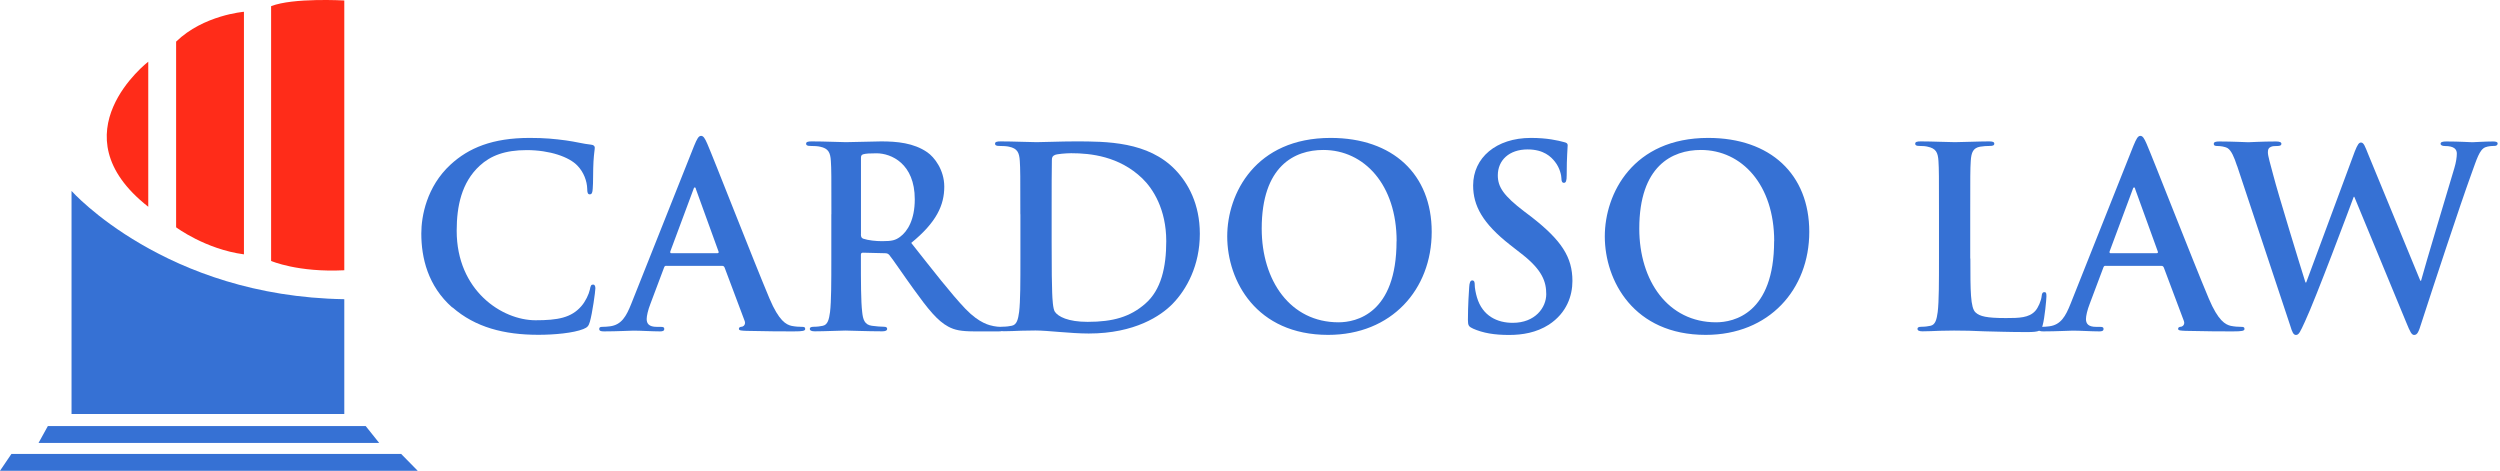
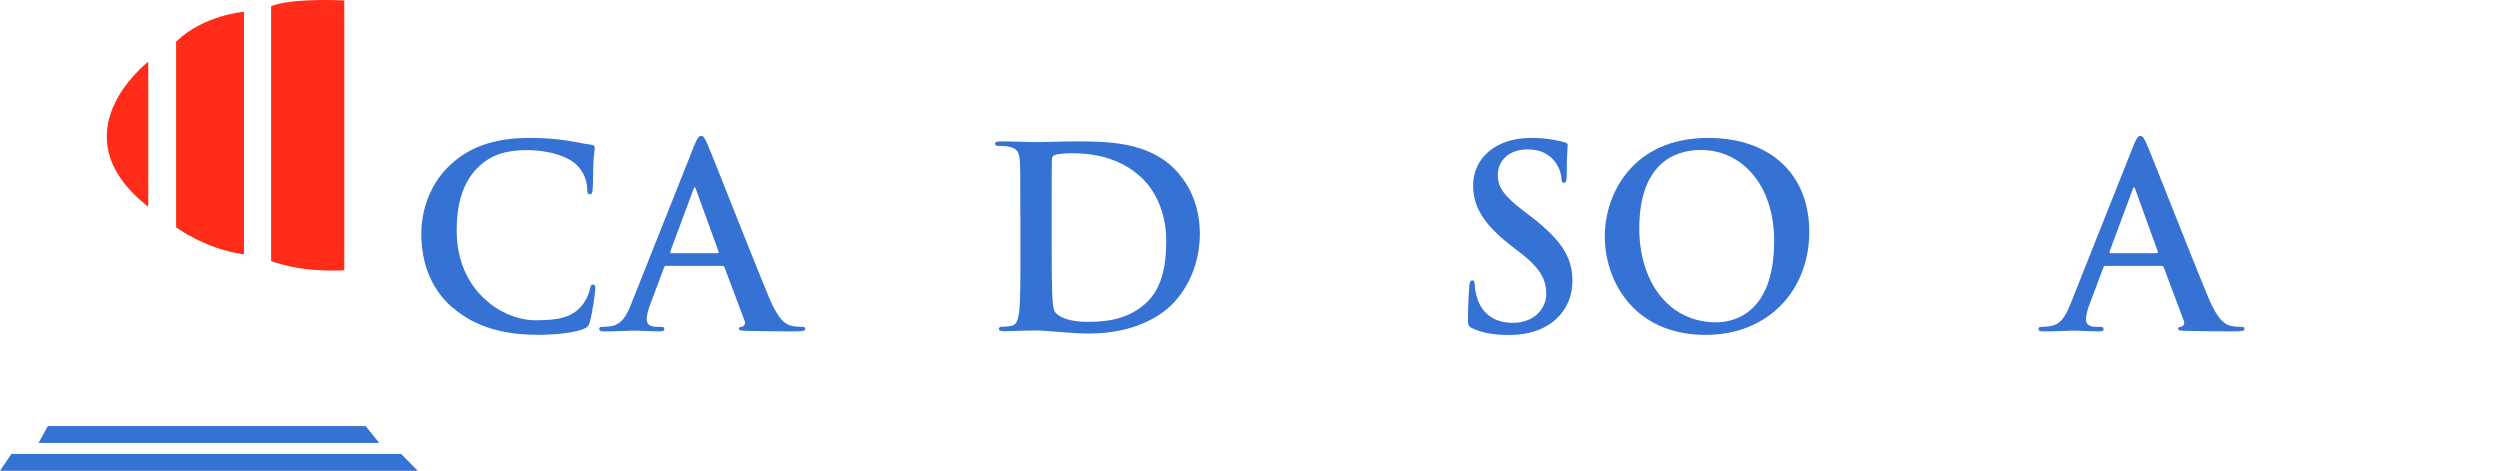
<svg xmlns="http://www.w3.org/2000/svg" width="308" height="58" viewBox="0 0 308 58" fill="none">
  <path d="M42.417 0.06C42.417 0.06 36.096 -0.304 33.4 0.76V32.148C33.4 32.148 36.691 33.585 42.417 33.296V0.06Z" fill="#FF2C19" />
  <path d="M30.054 1.451C30.054 1.451 25.071 1.853 21.697 5.128V28.004C21.697 28.004 25.303 30.701 30.054 31.336V1.451Z" fill="#FF2C19" />
  <path d="M18.266 7.601C18.266 7.601 6.758 16.448 18.266 25.473V7.601Z" fill="#FF2C19" />
-   <path d="M8.813 23.524C8.813 23.524 20.377 36.516 42.417 36.861V51.001H8.813V23.524Z" fill="#3671D4" />
  <path d="M5.894 52.494L4.75 54.566H46.712L45.057 52.494H5.894Z" fill="#3671D4" />
  <path d="M1.404 55.928L0 58H51.462L49.426 55.928H1.404Z" fill="#3671D4" />
  <path d="M55.725 37.888C52.704 35.228 51.905 31.756 51.905 28.76C51.905 26.651 52.555 23.001 55.511 20.276C57.733 18.232 60.661 16.991 65.254 16.991C67.168 16.991 68.303 17.112 69.725 17.299C70.896 17.457 71.882 17.728 72.811 17.821C73.146 17.849 73.276 18.008 73.276 18.195C73.276 18.447 73.183 18.811 73.118 19.893C73.053 20.911 73.09 22.619 73.025 23.235C72.997 23.701 72.932 23.944 72.653 23.944C72.402 23.944 72.346 23.692 72.346 23.263C72.319 22.301 71.919 21.219 71.147 20.416C70.134 19.333 67.726 18.493 64.891 18.493C62.205 18.493 60.448 19.175 59.1 20.416C56.85 22.488 56.264 25.428 56.264 28.433C56.264 35.797 61.842 39.456 65.979 39.456C68.721 39.456 70.385 39.148 71.621 37.72C72.142 37.132 72.551 36.236 72.672 35.676C72.765 35.181 72.83 35.06 73.071 35.06C73.285 35.06 73.35 35.275 73.35 35.526C73.35 35.9 72.978 38.588 72.672 39.642C72.514 40.165 72.393 40.324 71.872 40.538C70.636 41.033 68.293 41.248 66.323 41.248C62.102 41.248 58.551 40.324 55.744 37.869L55.725 37.888Z" fill="#3671D4" />
  <path d="M82.079 32.745C81.921 32.745 81.865 32.81 81.8 32.997L80.136 37.421C79.83 38.196 79.671 38.933 79.671 39.306C79.671 39.866 79.95 40.268 80.908 40.268H81.373C81.745 40.268 81.838 40.333 81.838 40.52C81.838 40.762 81.652 40.828 81.317 40.828C80.332 40.828 79.002 40.734 78.045 40.734C77.71 40.734 76.009 40.828 74.41 40.828C74.01 40.828 73.824 40.762 73.824 40.52C73.824 40.333 73.945 40.268 74.196 40.268C74.475 40.268 74.903 40.24 75.154 40.202C76.576 40.016 77.162 38.961 77.775 37.421L85.509 17.98C85.881 17.084 86.067 16.739 86.374 16.739C86.653 16.739 86.839 17.019 87.145 17.728C87.889 19.427 92.816 32.064 94.796 36.768C95.967 39.549 96.86 39.988 97.51 40.146C97.975 40.24 98.44 40.268 98.803 40.268C99.054 40.268 99.202 40.296 99.202 40.52C99.202 40.762 98.923 40.828 97.78 40.828C96.637 40.828 94.415 40.828 91.951 40.762C91.394 40.734 91.031 40.734 91.031 40.52C91.031 40.333 91.152 40.268 91.459 40.24C91.673 40.174 91.886 39.904 91.738 39.53L89.274 32.969C89.209 32.81 89.116 32.755 88.968 32.755H82.088L82.079 32.745ZM88.373 31.196C88.531 31.196 88.558 31.103 88.531 31.009L85.76 23.365C85.733 23.244 85.695 23.085 85.602 23.085C85.509 23.085 85.444 23.244 85.416 23.365L82.581 30.981C82.553 31.103 82.581 31.196 82.702 31.196H88.373Z" fill="#3671D4" />
-   <path d="M102.428 26.399C102.428 21.695 102.428 20.827 102.363 19.837C102.298 18.783 102.056 18.288 101.034 18.073C100.783 18.008 100.262 17.98 99.835 17.98C99.5 17.98 99.314 17.915 99.314 17.7C99.314 17.485 99.528 17.42 99.993 17.42C101.629 17.42 103.571 17.514 104.213 17.514C105.263 17.514 107.606 17.42 108.563 17.42C110.506 17.42 112.57 17.607 114.234 18.755C115.098 19.343 116.335 20.92 116.335 22.992C116.335 25.279 115.377 27.388 112.263 29.927C115.005 33.389 117.134 36.152 118.956 38.065C120.685 39.857 121.949 40.081 122.405 40.175C122.74 40.24 123.019 40.268 123.27 40.268C123.521 40.268 123.641 40.361 123.641 40.52C123.641 40.763 123.428 40.828 123.056 40.828H120.127C118.398 40.828 117.627 40.669 116.827 40.24C115.498 39.531 114.327 38.075 112.607 35.685C111.371 33.987 109.958 31.877 109.558 31.411C109.4 31.224 109.223 31.196 109 31.196L106.314 31.131C106.156 31.131 106.063 31.196 106.063 31.383V31.812C106.063 34.687 106.063 37.132 106.221 38.438C106.314 39.334 106.5 40.016 107.42 40.137C107.885 40.203 108.563 40.258 108.926 40.258C109.177 40.258 109.298 40.352 109.298 40.511C109.298 40.725 109.084 40.819 108.684 40.819C106.899 40.819 104.613 40.725 104.148 40.725C103.562 40.725 101.619 40.819 100.383 40.819C99.983 40.819 99.769 40.725 99.769 40.511C99.769 40.352 99.89 40.258 100.262 40.258C100.727 40.258 101.099 40.193 101.368 40.137C101.982 40.016 102.14 39.334 102.261 38.438C102.419 37.141 102.419 34.696 102.419 31.849V26.399H102.428ZM106.063 28.844C106.063 29.18 106.128 29.311 106.342 29.404C106.992 29.619 107.913 29.712 108.684 29.712C109.921 29.712 110.32 29.591 110.878 29.189C111.808 28.508 112.7 27.08 112.7 24.551C112.7 20.155 109.8 18.886 107.987 18.886C107.215 18.886 106.658 18.913 106.351 19.007C106.137 19.072 106.072 19.194 106.072 19.436V28.844H106.063Z" fill="#3671D4" />
  <path d="M125.705 26.399C125.705 21.695 125.705 20.827 125.64 19.837C125.575 18.783 125.333 18.288 124.311 18.073C124.06 18.008 123.539 17.98 123.111 17.98C122.777 17.98 122.591 17.915 122.591 17.7C122.591 17.485 122.805 17.42 123.269 17.42C124.906 17.42 126.848 17.514 127.713 17.514C128.67 17.514 130.613 17.42 132.463 17.42C136.321 17.42 141.462 17.42 144.827 20.948C146.37 22.563 147.82 25.129 147.82 28.807C147.82 32.708 146.184 35.676 144.455 37.44C143.033 38.896 139.825 41.089 134.127 41.089C133.021 41.089 131.757 40.996 130.585 40.903C129.414 40.809 128.336 40.716 127.564 40.716C127.229 40.716 126.551 40.744 125.807 40.744C125.101 40.772 124.301 40.809 123.678 40.809C123.279 40.809 123.065 40.716 123.065 40.501C123.065 40.343 123.186 40.249 123.558 40.249C124.022 40.249 124.394 40.184 124.664 40.128C125.277 40.007 125.435 39.325 125.556 38.429C125.714 37.132 125.714 34.687 125.714 31.84V26.389L125.705 26.399ZM129.563 29.805C129.563 33.091 129.591 35.471 129.628 36.059C129.656 36.833 129.721 38.075 129.962 38.41C130.362 38.998 131.561 39.652 133.997 39.652C137.139 39.652 139.24 39.036 141.09 37.421C143.06 35.723 143.683 32.904 143.683 29.712C143.683 25.783 142.047 23.244 140.727 21.975C137.892 19.25 134.378 18.876 131.97 18.876C131.357 18.876 130.213 18.97 129.962 19.091C129.684 19.212 129.591 19.371 129.591 19.707C129.563 20.761 129.563 23.449 129.563 25.895V29.796V29.805Z" fill="#3671D4" />
-   <path d="M151.194 29.124C151.194 23.832 154.68 16.991 163.93 16.991C171.608 16.991 176.386 21.48 176.386 28.564C176.386 35.648 171.45 41.257 163.623 41.257C154.773 41.257 151.194 34.602 151.194 29.124ZM172.064 29.712C172.064 22.777 168.085 18.475 163.028 18.475C159.486 18.475 155.443 20.453 155.443 28.163C155.443 34.602 158.984 39.708 164.906 39.708C167.062 39.708 172.054 38.653 172.054 29.712H172.064Z" fill="#3671D4" />
  <path d="M181.434 40.454C180.941 40.24 180.848 40.081 180.848 39.4C180.848 37.701 180.969 35.844 181.006 35.349C181.034 34.883 181.127 34.547 181.378 34.547C181.657 34.547 181.685 34.827 181.685 35.069C181.685 35.47 181.806 36.124 181.964 36.646C182.643 38.933 184.465 39.773 186.37 39.773C189.14 39.773 190.498 37.888 190.498 36.245C190.498 34.724 190.033 33.277 187.476 31.289L186.054 30.178C182.661 27.519 181.49 25.353 181.49 22.843C181.49 19.436 184.325 16.991 188.611 16.991C190.618 16.991 191.911 17.299 192.71 17.513C192.989 17.579 193.138 17.672 193.138 17.887C193.138 18.288 193.017 19.184 193.017 21.601C193.017 22.283 192.924 22.525 192.673 22.525C192.459 22.525 192.366 22.339 192.366 21.965C192.366 21.685 192.208 20.724 191.567 19.921C191.102 19.333 190.209 18.409 188.202 18.409C185.924 18.409 184.53 19.744 184.53 21.601C184.53 23.029 185.236 24.112 187.802 26.063L188.666 26.716C192.366 29.6 193.723 31.672 193.723 34.612C193.723 36.404 193.045 38.541 190.823 39.997C189.28 40.986 187.551 41.266 185.924 41.266C184.139 41.266 182.745 41.052 181.425 40.464L181.434 40.454Z" fill="#3671D4" />
  <path d="M197.711 29.124C197.711 23.832 201.197 16.991 210.447 16.991C218.125 16.991 222.903 21.48 222.903 28.564C222.903 35.648 217.967 41.257 210.14 41.257C201.29 41.257 197.711 34.602 197.711 29.124ZM218.581 29.712C218.581 22.777 214.602 18.475 209.545 18.475C206.003 18.475 201.959 20.453 201.959 28.163C201.959 34.602 205.501 39.708 211.423 39.708C213.579 39.708 218.571 38.653 218.571 29.712H218.581Z" fill="#3671D4" />
-   <path d="M242.75 31.849C242.75 35.816 242.75 37.944 243.401 38.504C243.921 38.971 244.73 39.185 247.128 39.185C248.765 39.185 249.964 39.157 250.735 38.317C251.107 37.916 251.479 37.048 251.535 36.46C251.563 36.18 251.628 35.993 251.879 35.993C252.093 35.993 252.12 36.152 252.12 36.516C252.12 36.852 251.907 39.176 251.656 40.072C251.47 40.753 251.312 40.912 249.713 40.912C247.491 40.912 245.892 40.846 244.498 40.819C243.113 40.753 241.997 40.725 240.733 40.725C240.398 40.725 239.72 40.753 238.976 40.753C238.269 40.781 237.47 40.819 236.847 40.819C236.447 40.819 236.234 40.725 236.234 40.511C236.234 40.352 236.354 40.258 236.726 40.258C237.191 40.258 237.563 40.193 237.833 40.137C238.446 40.016 238.604 39.334 238.725 38.438C238.883 37.141 238.883 34.696 238.883 31.849V26.399C238.883 21.695 238.883 20.827 238.818 19.837C238.753 18.783 238.511 18.288 237.489 18.073C237.247 18.008 236.875 17.98 236.475 17.98C236.131 17.98 235.955 17.915 235.955 17.7C235.955 17.485 236.169 17.42 236.633 17.42C238.084 17.42 240.026 17.514 240.854 17.514C241.597 17.514 243.847 17.42 245.046 17.42C245.474 17.42 245.697 17.485 245.697 17.7C245.697 17.915 245.511 17.98 245.139 17.98C244.795 17.98 244.303 18.008 243.94 18.073C243.103 18.232 242.862 18.755 242.797 19.837C242.732 20.827 242.732 21.695 242.732 26.399V31.849H242.75Z" fill="#3671D4" />
  <path d="M259.399 32.745C259.241 32.745 259.185 32.81 259.12 32.997L257.456 37.421C257.149 38.196 256.991 38.933 256.991 39.306C256.991 39.866 257.27 40.268 258.228 40.268H258.693C259.064 40.268 259.157 40.333 259.157 40.52C259.157 40.762 258.971 40.828 258.637 40.828C257.651 40.828 256.322 40.734 255.365 40.734C255.021 40.734 253.329 40.828 251.73 40.828C251.33 40.828 251.144 40.762 251.144 40.52C251.144 40.333 251.265 40.268 251.516 40.268C251.795 40.268 252.223 40.24 252.474 40.202C253.896 40.016 254.482 38.961 255.095 37.421L262.829 17.98C263.201 17.084 263.387 16.739 263.694 16.739C263.973 16.739 264.159 17.019 264.465 17.728C265.209 19.427 270.136 32.064 272.116 36.768C273.287 39.549 274.18 39.988 274.83 40.146C275.295 40.24 275.751 40.268 276.122 40.268C276.373 40.268 276.522 40.296 276.522 40.52C276.522 40.762 276.243 40.828 275.1 40.828C273.956 40.828 271.735 40.828 269.271 40.762C268.714 40.734 268.342 40.734 268.342 40.52C268.342 40.333 268.463 40.268 268.769 40.24C268.983 40.174 269.197 39.904 269.048 39.53L266.585 32.969C266.52 32.81 266.427 32.755 266.278 32.755H259.399V32.745ZM265.692 31.196C265.85 31.196 265.878 31.103 265.85 31.009L263.08 23.365C263.052 23.244 263.015 23.085 262.922 23.085C262.829 23.085 262.764 23.244 262.736 23.365L259.901 30.981C259.873 31.103 259.901 31.196 260.022 31.196H265.692Z" fill="#3671D4" />
-   <path d="M275.611 20.462C275.239 19.314 274.905 18.577 274.468 18.269C274.124 18.055 273.51 17.989 273.231 17.989C272.925 17.989 272.739 17.961 272.739 17.709C272.739 17.494 272.99 17.429 273.417 17.429C275.016 17.429 276.717 17.523 276.996 17.523C277.275 17.523 278.632 17.429 280.417 17.429C280.845 17.429 281.068 17.523 281.068 17.709C281.068 17.952 280.817 17.989 280.51 17.989C280.268 17.989 279.952 17.989 279.739 18.11C279.46 18.232 279.404 18.447 279.404 18.792C279.404 19.193 279.711 20.248 280.083 21.639C280.603 23.682 283.476 33.062 284.033 34.798H284.126L290.104 18.671C290.448 17.802 290.624 17.56 290.875 17.56C291.219 17.56 291.368 18.026 291.768 19.016L298.182 34.584H298.275C298.832 32.512 301.296 24.336 302.374 20.715C302.588 20.005 302.681 19.352 302.681 18.922C302.681 18.428 302.402 17.989 301.203 17.989C300.896 17.989 300.682 17.896 300.682 17.709C300.682 17.494 300.933 17.429 301.389 17.429C303.025 17.429 304.317 17.523 304.596 17.523C304.81 17.523 306.139 17.429 307.152 17.429C307.496 17.429 307.71 17.494 307.71 17.672C307.71 17.887 307.552 17.98 307.282 17.98C306.976 17.98 306.539 18.008 306.204 18.139C305.46 18.419 305.126 19.651 304.475 21.424C303.053 25.325 299.818 35.172 298.312 39.81C297.977 40.893 297.819 41.266 297.419 41.266C297.113 41.266 296.927 40.893 296.462 39.754L290.048 24.242H289.983C289.397 25.82 285.298 36.777 283.968 39.623C283.383 40.893 283.225 41.266 282.862 41.266C282.555 41.266 282.397 40.93 282.156 40.118L275.621 20.462H275.611Z" fill="#3671D4" />
</svg>